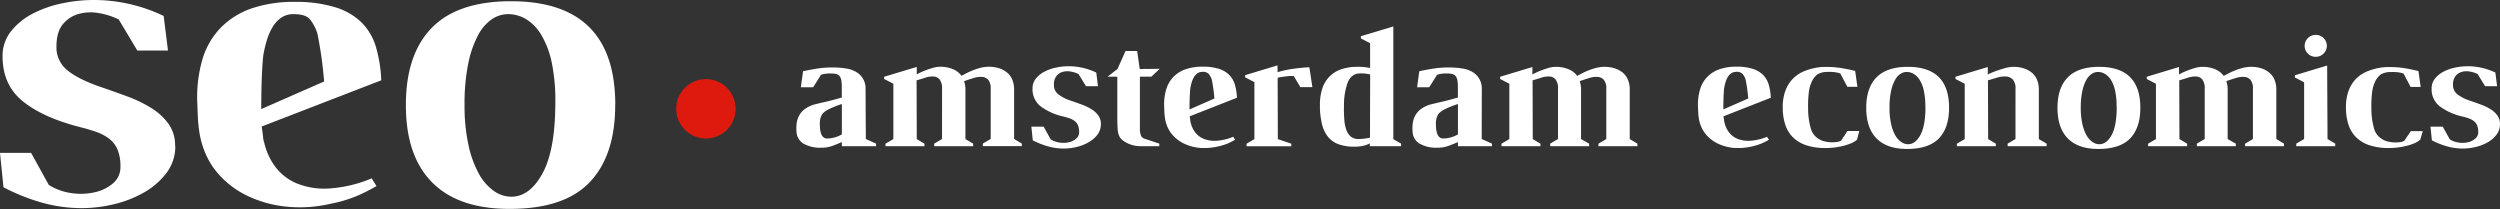
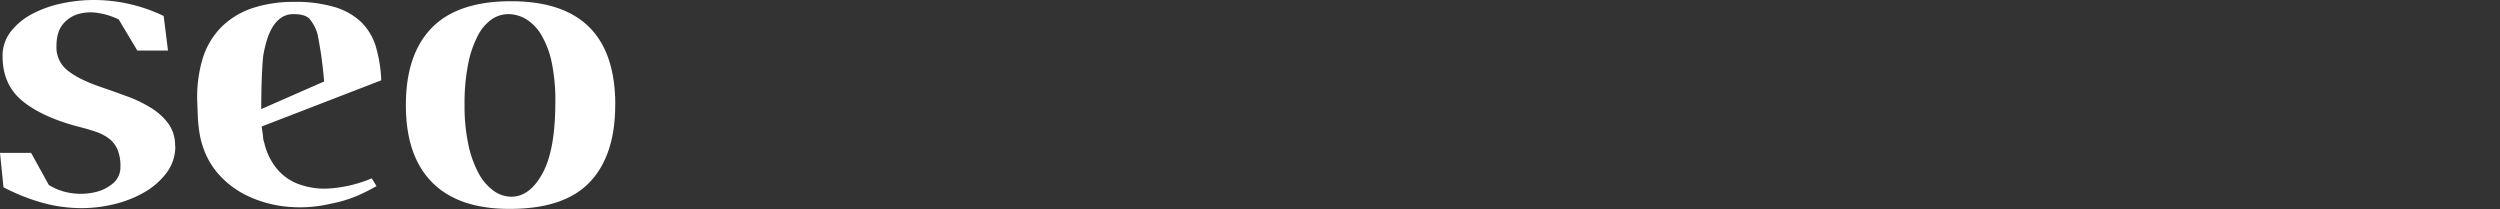
<svg xmlns="http://www.w3.org/2000/svg" id="Layer_1" data-name="Layer 1" width="834.46" height="69.75" viewBox="0 0 834.46 69.75">
  <rect x="0" y="0" width="834.46" height="69.75" fill="#333333" stroke="none" />
  <defs>
    <clipPath id="clip-path" transform="translate(-80 -76.28)">
      <path fill="none" d="M0 0h1000v222H0z" />
    </clipPath>
    <style>.cls-3{fill:#fff}</style>
  </defs>
  <g clip-path="url(#clip-path)">
    <path class="cls-3" d="M138.51 125a14.57 14.57 0 01-3 9.08 24.63 24.63 0 01-7.51 6.48 37.66 37.66 0 01-10 3.89 46 46 0 01-10.55 1.3 49.22 49.22 0 01-13.65-1.89 66.26 66.26 0 01-12.64-5.08L80 127.3h10.38l5.9 10.7a19.11 19.11 0 007.57 2.74 21 21 0 007.78-.29 13.9 13.9 0 006.12-3 7 7 0 002.45-5.48 14.27 14.27 0 00-1-5.83 9.15 9.15 0 00-2.81-3.6 15.55 15.55 0 00-4.25-2.23q-2.45-.86-5.33-1.58-12.4-3.16-19.17-8.62t-6.78-15a13.12 13.12 0 012.88-8.47 22.38 22.38 0 017.35-5.89 37.46 37.46 0 019.8-3.38A50.88 50.88 0 01111 76.28a53.89 53.89 0 0123.63 5.33l1.44 11.53h-10.24l-6.2-10.37a24 24 0 00-6.49-2.09 15.21 15.21 0 00-6.77.22 10.35 10.35 0 00-5.37 3.45q-2.16 2.59-2.16 7.49a9.76 9.76 0 003.69 7.93q3.69 3 10.92 5.48 4.63 1.59 9.11 3.24a42.9 42.9 0 018 3.89 20.09 20.09 0 015.71 5.26 12.28 12.28 0 012.17 7.35m28.89-6.48q.43 2.74.5 3.68a5.52 5.52 0 00.36 1.66 21.25 21.25 0 003.68 8.07 17.21 17.21 0 007.13 5.55 24.62 24.62 0 0010.74 1.73 44.07 44.07 0 0014.34-3.39l1.59 2.59a68 68 0 01-6.27 3.17 44.58 44.58 0 01-9.15 2.74 44.67 44.67 0 01-14.77.93 39.53 39.53 0 01-12.61-3.46 30.36 30.36 0 01-9.51-6.92 25.88 25.88 0 01-5.62-9.58 26.84 26.84 0 01-1.15-4.61 48.83 48.83 0 01-.58-5.91l-.14-3.75A45.16 45.16 0 01147.59 96a25.67 25.67 0 016.27-10.66A26.55 26.55 0 01164.24 79a43.49 43.49 0 0114.05-2.09 45 45 0 0113.4 1.73 21.84 21.84 0 018.86 5 19.22 19.22 0 014.9 8.21 45.21 45.21 0 011.8 11.24zM178 81a7.06 7.06 0 00-4.18 1.22 10.21 10.21 0 00-2.88 3.17 19.43 19.43 0 00-1.87 4.32 41.2 41.2 0 00-1.15 4.83q-.29 2-.5 6.77t-.22 11.38l21-9.22q-.58-6.49-1.3-10.74t-1-5.4a14.84 14.84 0 00-2.45-4.61Q182 81 178 81m107.35 30.3q0 16.86-8.52 25.8T250 146q-17 0-25.78-8.86t-8.74-25.87q0-16.86 8.66-25.72t26.43-8.86q34.8 0 34.8 34.59m-20-.86a62.89 62.89 0 00-1.22-13.33 29.74 29.74 0 00-3.44-9.09 15.22 15.22 0 00-5-5.26 11.6 11.6 0 00-6.1-1.74 9.72 9.72 0 00-5.48 1.73 14.94 14.94 0 00-4.61 5.4 34.7 34.7 0 00-3.24 9.44 66.66 66.66 0 00-1.22 13.69 61.51 61.51 0 001.3 13.4 35.14 35.14 0 003.46 9.58 17 17 0 005 5.76 10.11 10.11 0 005.84 1.94q6.19 0 10.45-7.85t4.25-23.71" transform="translate(-80 -76.28)" />
-     <path d="M325.54 112.6a9.91 9.91 0 11-9.91-9.91 9.91 9.91 0 019.91 9.91" transform="translate(-80 -76.28)" fill="#de1a0f" />
-     <path class="cls-3" d="M369 122.68l3.42 1.54v.85H361v-1.37q-1.54.68-3.19 1.28a10.48 10.48 0 01-3.59.6 11.23 11.23 0 01-5.93-1.31 4.78 4.78 0 01-2.39-3.59 14.14 14.14 0 010-3.11 7.41 7.41 0 01.88-2.79 7 7 0 012.11-2.28 10.13 10.13 0 013.62-1.51q.63-.17 3-.71t5.47-1.45v-3.36a14.59 14.59 0 00-.14-2.25 3.47 3.47 0 00-.54-1.45 2 2 0 00-1.14-.77 7.67 7.67 0 00-1.94-.2 10.28 10.28 0 00-2.14.17 7.92 7.92 0 00-1.05.28l-2.62 4.16h-4.1l.74-5.36q2.39-.51 4.76-.88a31.45 31.45 0 014.87-.37 26.47 26.47 0 015.06.4 9 9 0 013.11 1.14 6.26 6.26 0 013.06 5.53zM361 111a30.72 30.72 0 00-4.3 1.71 6.28 6.28 0 00-2.25 1.65 6 6 0 00-.8 3.42q0 4.73 2.45 4.73a10.1 10.1 0 004.9-1.37zm43.82 13.22v.85h-13v-.85l2.62-1.54V106a4.9 4.9 0 00-.8-3.19 2.89 2.89 0 00-2.05-1 7.26 7.26 0 00-2.74.4q-1.48.49-2.91.88l.06 19.61 2.57 1.54v.85h-13v-.85l2.62-1.54v-18.46l-3.08-1.6v-.74L386 98.62v2.51a8.18 8.18 0 01.83-.46 20.56 20.56 0 011.94-.85q1.17-.46 2.51-.86a9.24 9.24 0 012.65-.4 11 11 0 014 .74 6.75 6.75 0 013 2.28l1.54-.8a23.42 23.42 0 012.17-1 22 22 0 012.59-.85 11.48 11.48 0 016.1.08 8.14 8.14 0 012.68 1.37 6.15 6.15 0 011.82 2.36 8.19 8.19 0 01.66 3.39v16.53l2.57 1.54v.85h-13v-.85l2.62-1.54V106a4.56 4.56 0 00-.8-3.05 3 3 0 00-2.05-1 7.56 7.56 0 00-2.85.37q-1.6.48-3.19 1.06a8.12 8.12 0 01.46 2.79v16.53zm42.64-6.56a5.77 5.77 0 01-1.17 3.59 9.75 9.75 0 01-3 2.56 14.8 14.8 0 01-4 1.54 18.14 18.14 0 01-4.17.51 19.49 19.49 0 01-5.4-.75 26.25 26.25 0 01-5-2l-.46-4.54h4.1l2.34 4.22a7.58 7.58 0 003 1.08 8.34 8.34 0 003.08-.11 5.5 5.5 0 002.42-1.2 2.76 2.76 0 001-2.17 5.66 5.66 0 00-.4-2.31 3.62 3.62 0 00-1.11-1.42 6.16 6.16 0 00-1.68-.88q-1-.34-2.11-.62a19.85 19.85 0 01-7.58-3.41 7.18 7.18 0 01-2.68-5.91 5.19 5.19 0 011.14-3.35 8.86 8.86 0 012.91-2.33 14.83 14.83 0 013.88-1.34 20.18 20.18 0 014-.43 21.31 21.31 0 019.35 2.11l.57 4.56h-4L440 101a9.47 9.47 0 00-2.57-.83 6 6 0 00-2.68.09 4.08 4.08 0 00-2.11 1.37 4.52 4.52 0 00-.86 3 3.86 3.86 0 001.46 3.13 13.89 13.89 0 004.32 2.17q1.83.63 3.6 1.28a17 17 0 013.18 1.54 8 8 0 012.26 2.08 4.86 4.86 0 01.86 2.91m13.36 3.8a2 2 0 001.34 1.08l4.79 1.6v.85h-6.38a9.36 9.36 0 01-2.17-.26 10.46 10.46 0 01-2.05-.71 7.65 7.65 0 01-1.71-1.08 4 4 0 01-1.08-1.37 7 7 0 01-.51-2.39q-.11-1.54-.11-3.88v-13.51h-3.25l3.31-2.56 2.68-6h3.88l.86 6 6.67-.06-2.79 2.62h-3.82v17.33a5.73 5.73 0 00.37 2.34m16.25-6.44q.17 1.08.2 1.45a2.19 2.19 0 00.14.66 8.4 8.4 0 001.45 3.19 6.79 6.79 0 002.82 2.19 9.73 9.73 0 004.25.68 17.48 17.48 0 005.67-1.34l.63 1a27.52 27.52 0 01-2.48 1.25 21.24 21.24 0 01-9.46 1.45 15.65 15.65 0 01-5-1.37 12 12 0 01-3.76-2.74 10.24 10.24 0 01-2.22-3.79 10.53 10.53 0 01-.46-1.82 19.27 19.27 0 01-.23-2.34l-.06-1.48a17.86 17.86 0 01.68-6 10.15 10.15 0 012.48-4.22 10.5 10.5 0 014.1-2.51 17.18 17.18 0 015.56-.83 17.79 17.79 0 015.3.68 8.62 8.62 0 013.51 2 7.59 7.59 0 011.94 3.25 17.85 17.85 0 01.71 4.45zm4.22-14.82a2.79 2.79 0 00-1.65.48 4.05 4.05 0 00-1.14 1.25 7.72 7.72 0 00-.74 1.71 16.28 16.28 0 00-.46 1.91q-.11.8-.2 2.68t-.09 4.5l8.32-3.65q-.23-2.56-.51-4.25t-.4-2.14a5.87 5.87 0 00-1-1.82 2.73 2.73 0 00-2.17-.69m25.17.13a25 25 0 012.42-.65q1.4-.31 2.88-.51t2.88-.34q1.4-.14 2.42-.14l1 6.61h-4l-2.22-3.71h-1q-.66 0-1.43.11l-1.57.2a9.63 9.63 0 00-1.37.29l.06 20.46 4.5 1.54v.86h-14.94v-.86l2.62-1.54V103.7l-3.08-1.6v-.74l10.77-3.25zm41.21 23.83v.85h-10.43v-.94a8 8 0 01-2.11.79 12.55 12.55 0 01-3 .32 15.61 15.61 0 01-5.2-.77 8.14 8.14 0 01-3.57-2.42 10.71 10.71 0 01-2.09-4.33 26.3 26.3 0 01-.69-6.44 17.59 17.59 0 01.74-5.27 10.35 10.35 0 012.28-4 10 10 0 013.9-2.54 16 16 0 015.61-.88 18 18 0 014.22.4V90.7l-3.08-1.6v-.74l10.83-3.25v37.62zm-19.09-12.06q0 2.16.14 4.06a12.8 12.8 0 00.66 3.36 5.15 5.15 0 001.49 2.27 4 4 0 002.64.83 14.63 14.63 0 001.78-.11q.92-.11 2-.34l.06-21.09a12.13 12.13 0 00-3.67-.34q-2.58.12-3.82 3a22.12 22.12 0 00-1.23 8.38m45.95 10.5l3.42 1.54v.85h-11.35v-1.37q-1.54.68-3.19 1.28a10.49 10.49 0 01-3.59.6 11.24 11.24 0 01-5.93-1.31 4.78 4.78 0 01-2.39-3.59 14 14 0 010-3.11 7.39 7.39 0 01.88-2.79 7 7 0 012.11-2.28 10.11 10.11 0 013.62-1.51q.63-.17 3-.71t5.47-1.45v-3.36a14.6 14.6 0 00-.14-2.25 3.45 3.45 0 00-.54-1.45 2 2 0 00-1.14-.77 7.67 7.67 0 00-1.94-.2 10.26 10.26 0 00-2.14.17 7.92 7.92 0 00-1.05.28l-2.62 4.16H553l.74-5.36q2.39-.51 4.76-.88a31.45 31.45 0 014.87-.37 26.49 26.49 0 015.06.4 9 9 0 013.11 1.14 6.26 6.26 0 013.06 5.53zM566.64 111a30.7 30.7 0 00-4.3 1.71 6.29 6.29 0 00-2.25 1.65 6 6 0 00-.8 3.42q0 4.73 2.45 4.73a10.1 10.1 0 004.9-1.37zm43.78 13.22v.85h-13v-.85l2.62-1.54V106a4.9 4.9 0 00-.8-3.19 2.88 2.88 0 00-2.05-1 7.25 7.25 0 00-2.73.4q-1.48.49-2.91.88l.06 19.61 2.57 1.54v.85h-13v-.85l2.62-1.54v-18.46l-3.08-1.6v-.74l10.77-3.25v2.51a8 8 0 01.83-.46 20.44 20.44 0 011.94-.85q1.17-.46 2.51-.86a9.25 9.25 0 012.65-.4 11 11 0 014 .74 6.75 6.75 0 013 2.28l1.54-.8a23.42 23.42 0 012.17-1 22 22 0 012.59-.85 11.48 11.48 0 016.1.08 8.13 8.13 0 012.68 1.37 6.14 6.14 0 011.82 2.36 8.19 8.19 0 01.66 3.39v16.53l2.56 1.54v.85h-13v-.85l2.62-1.54V106a4.56 4.56 0 00-.8-3.05 3 3 0 00-2.05-1 7.56 7.56 0 00-2.85.37q-1.6.48-3.19 1.06a8.12 8.12 0 01.46 2.79v16.53zm44.86-9.12q.17 1.08.2 1.45a2.25 2.25 0 00.14.66 8.4 8.4 0 001.45 3.19 6.79 6.79 0 002.82 2.19 9.73 9.73 0 004.25.68 17.48 17.48 0 005.67-1.34l.63 1a27.48 27.48 0 01-2.48 1.25 21.24 21.24 0 01-9.46 1.45 15.64 15.64 0 01-5-1.37 12 12 0 01-3.76-2.74 10.26 10.26 0 01-2.22-3.79 10.62 10.62 0 01-.46-1.82 19.27 19.27 0 01-.23-2.34l-.06-1.48a17.86 17.86 0 01.69-6 10.14 10.14 0 012.48-4.22 10.5 10.5 0 014.1-2.51 17.18 17.18 0 015.56-.83 17.79 17.79 0 015.3.68 8.64 8.64 0 013.51 2 7.59 7.59 0 011.94 3.25 17.81 17.81 0 01.71 4.45zm4.22-14.82a2.79 2.79 0 00-1.65.48 4.05 4.05 0 00-1.15 1.24 7.72 7.72 0 00-.74 1.71 16.07 16.07 0 00-.45 1.91q-.12.8-.2 2.68t-.09 4.5l8.32-3.65q-.23-2.56-.51-4.25t-.4-2.14a5.87 5.87 0 00-1-1.82 2.73 2.73 0 00-2.17-.69m40.39 22.66a7.59 7.59 0 01-2.11 1.25 18.72 18.72 0 01-2.65.85 23.31 23.31 0 01-2.88.51 24.44 24.44 0 01-2.79.17 20.27 20.27 0 01-6.55-.94 11.31 11.31 0 01-4.48-2.71 10.53 10.53 0 01-2.54-4.28 18.54 18.54 0 01-.8-5.64 15.63 15.63 0 01.91-5.62 11.33 11.33 0 012.54-4 11.48 11.48 0 013.9-2.54 20.25 20.25 0 015-1.25q.46-.06 1-.08h1.37c.91 0 1.75 0 2.51.09s1.49.14 2.19.26 1.43.25 2.2.4 1.61.34 2.56.57l.74 5.3h-3.36l-2.34-4.45a8.12 8.12 0 00-1.48-.37 13.11 13.11 0 00-2.74-.14 6.42 6.42 0 00-3.45.83 6.64 6.64 0 00-2 2.76 11.35 11.35 0 00-.88 3.53 37.73 37.73 0 00-.2 5.07 23.91 23.91 0 00.94 6.81 5.82 5.82 0 002.76 3.45 5.47 5.47 0 001.68.71 10.5 10.5 0 002.05.31 11.25 11.25 0 002-.06 4.35 4.35 0 001.57-.46q.51-.8 1.08-1.62t1-1.62h4zm30.72-10.66q0 6.67-3.37 10.2T716.58 126q-6.74 0-10.2-3.5t-3.46-10.23q0-6.67 3.43-10.17t10.45-3.51q13.77 0 13.77 13.68m-7.92-.34a24.87 24.87 0 00-.48-5.27 11.77 11.77 0 00-1.34-3.59 6 6 0 00-2-2.08 4.59 4.59 0 00-2.39-.69 3.84 3.84 0 00-2.17.69 5.92 5.92 0 00-1.82 2.14 13.75 13.75 0 00-1.28 3.73 26.31 26.31 0 00-.48 5.42 24.35 24.35 0 00.51 5.3 13.92 13.92 0 001.37 3.79 6.74 6.74 0 002 2.28 4 4 0 002.31.77q2.45 0 4.13-3.11t1.68-9.38m40.43 12.29v.85h-13v-.85l2.62-1.54V106a4.46 4.46 0 00-.91-3.19 3.42 3.42 0 00-2.28-1 8.65 8.65 0 00-3 .4q-1.62.49-3 .88l.06 19.61 2.57 1.54v.85h-13v-.85l2.62-1.54v-18.46l-3.08-1.6v-.74l10.77-3.25v2.51a8.21 8.21 0 01.94-.46q.88-.4 2.17-.85t2.76-.86a10.75 10.75 0 012.79-.4 11.09 11.09 0 013.22.46 8.13 8.13 0 012.68 1.37 6.15 6.15 0 011.82 2.36 8.19 8.19 0 01.66 3.39v16.53zm31.29-11.97q0 6.67-3.37 10.2T780.42 126q-6.74 0-10.2-3.5t-3.46-10.23q0-6.67 3.43-10.17t10.45-3.51q13.77 0 13.77 13.68m-7.92-.34a24.87 24.87 0 00-.48-5.27 11.77 11.77 0 00-1.34-3.59 6 6 0 00-2-2.08 4.59 4.59 0 00-2.39-.69 3.84 3.84 0 00-2.17.69 5.92 5.92 0 00-1.82 2.14 13.75 13.75 0 00-1.28 3.73 26.31 26.31 0 00-.48 5.42 24.35 24.35 0 00.51 5.3 13.92 13.92 0 001.37 3.79 6.74 6.74 0 002 2.28 4 4 0 002.31.77q2.45 0 4.13-3.11t1.68-9.38m39.75 12.29v.85h-13v-.85l2.62-1.54V106a4.91 4.91 0 00-.8-3.19 2.88 2.88 0 00-2.05-1 7.26 7.26 0 00-2.74.4q-1.48.49-2.91.88l.06 19.61 2.57 1.54v.85H797v-.85l2.62-1.54v-18.46l-3.08-1.6v-.74l10.77-3.25v2.51a8.13 8.13 0 01.83-.46 20.41 20.41 0 011.94-.85q1.17-.46 2.51-.86a9.25 9.25 0 012.65-.4 11 11 0 014 .74 6.75 6.75 0 013 2.28l1.54-.8a23.42 23.42 0 012.17-1 22 22 0 012.59-.85 11.48 11.48 0 016.1.08 8.12 8.12 0 012.68 1.37 6.14 6.14 0 011.82 2.36 8.19 8.19 0 01.66 3.39v16.53l2.57 1.54v.85h-13v-.85l2.62-1.54V106a4.56 4.56 0 00-.8-3.05 3 3 0 00-2.05-1 7.56 7.56 0 00-2.85.37q-1.6.48-3.19 1.06a8.12 8.12 0 01.46 2.79v16.53zm30.61-1.54l2.57 1.54v.85h-13v-.85l2.62-1.54v-18.94l-3.08-1.6v-.74l10.77-3.25zm-4-34.77a3.7 3.7 0 012.69 1.09 3.61 3.61 0 010 5.16 3.64 3.64 0 01-2.68 1.08 3.65 3.65 0 01-2.57-6.24 3.56 3.56 0 012.57-1.06m34.94 34.97a7.58 7.58 0 01-2.11 1.25 18.68 18.68 0 01-2.65.85 23.31 23.31 0 01-2.88.51 24.43 24.43 0 01-2.79.17 20.27 20.27 0 01-6.55-.94 11.31 11.31 0 01-4.48-2.71 10.54 10.54 0 01-2.54-4.28 18.54 18.54 0 01-.8-5.64 15.61 15.61 0 01.91-5.62 11.31 11.31 0 012.54-4 11.46 11.46 0 013.91-2.5 20.24 20.24 0 015-1.25c.3 0 .63-.06 1-.08s.8 0 1.37 0q1.37 0 2.51.09t2.2.26q1.05.17 2.2.4t2.56.57l.74 5.3h-3.36l-2.34-4.45a8.16 8.16 0 00-1.48-.37 13.11 13.11 0 00-2.74-.14 6.42 6.42 0 00-3.45.83 6.64 6.64 0 00-2 2.76 11.35 11.35 0 00-.88 3.53 37.9 37.9 0 00-.2 5.07 23.9 23.9 0 00.94 6.81 5.81 5.81 0 002.76 3.45 5.45 5.45 0 001.68.71 10.48 10.48 0 002.05.31 11.25 11.25 0 002-.06 4.35 4.35 0 001.57-.46q.51-.8 1.08-1.62t1.08-1.62h4zm26.62-5.25a5.77 5.77 0 01-1.17 3.59 9.73 9.73 0 01-3 2.56 14.83 14.83 0 01-4 1.54 18.15 18.15 0 01-4.17.51 19.5 19.5 0 01-5.4-.75 26.26 26.26 0 01-5-2l-.46-4.54h4.1l2.34 4.22a7.58 7.58 0 003 1.08 8.35 8.35 0 003.08-.11 5.49 5.49 0 002.42-1.2 2.76 2.76 0 001-2.17 5.65 5.65 0 00-.4-2.31 3.61 3.61 0 00-1.11-1.42 6.17 6.17 0 00-1.68-.88q-1-.34-2.11-.62a19.85 19.85 0 01-7.58-3.41 7.19 7.19 0 01-2.68-5.91 5.19 5.19 0 011.14-3.35 8.87 8.87 0 012.91-2.33 14.86 14.86 0 013.88-1.34 20.18 20.18 0 014-.43 21.31 21.31 0 019.35 2.11l.57 4.56h-4L907 101a9.46 9.46 0 00-2.57-.83 6 6 0 00-2.68.09 4.07 4.07 0 00-2.11 1.37 4.51 4.51 0 00-.86 3 3.86 3.86 0 001.46 3.13 13.91 13.91 0 004.32 2.17q1.83.63 3.6 1.28a16.94 16.94 0 013.17 1.54 8 8 0 012.26 2.08 4.85 4.85 0 01.86 2.91" transform="translate(-80 -76.28)" />
  </g>
</svg>